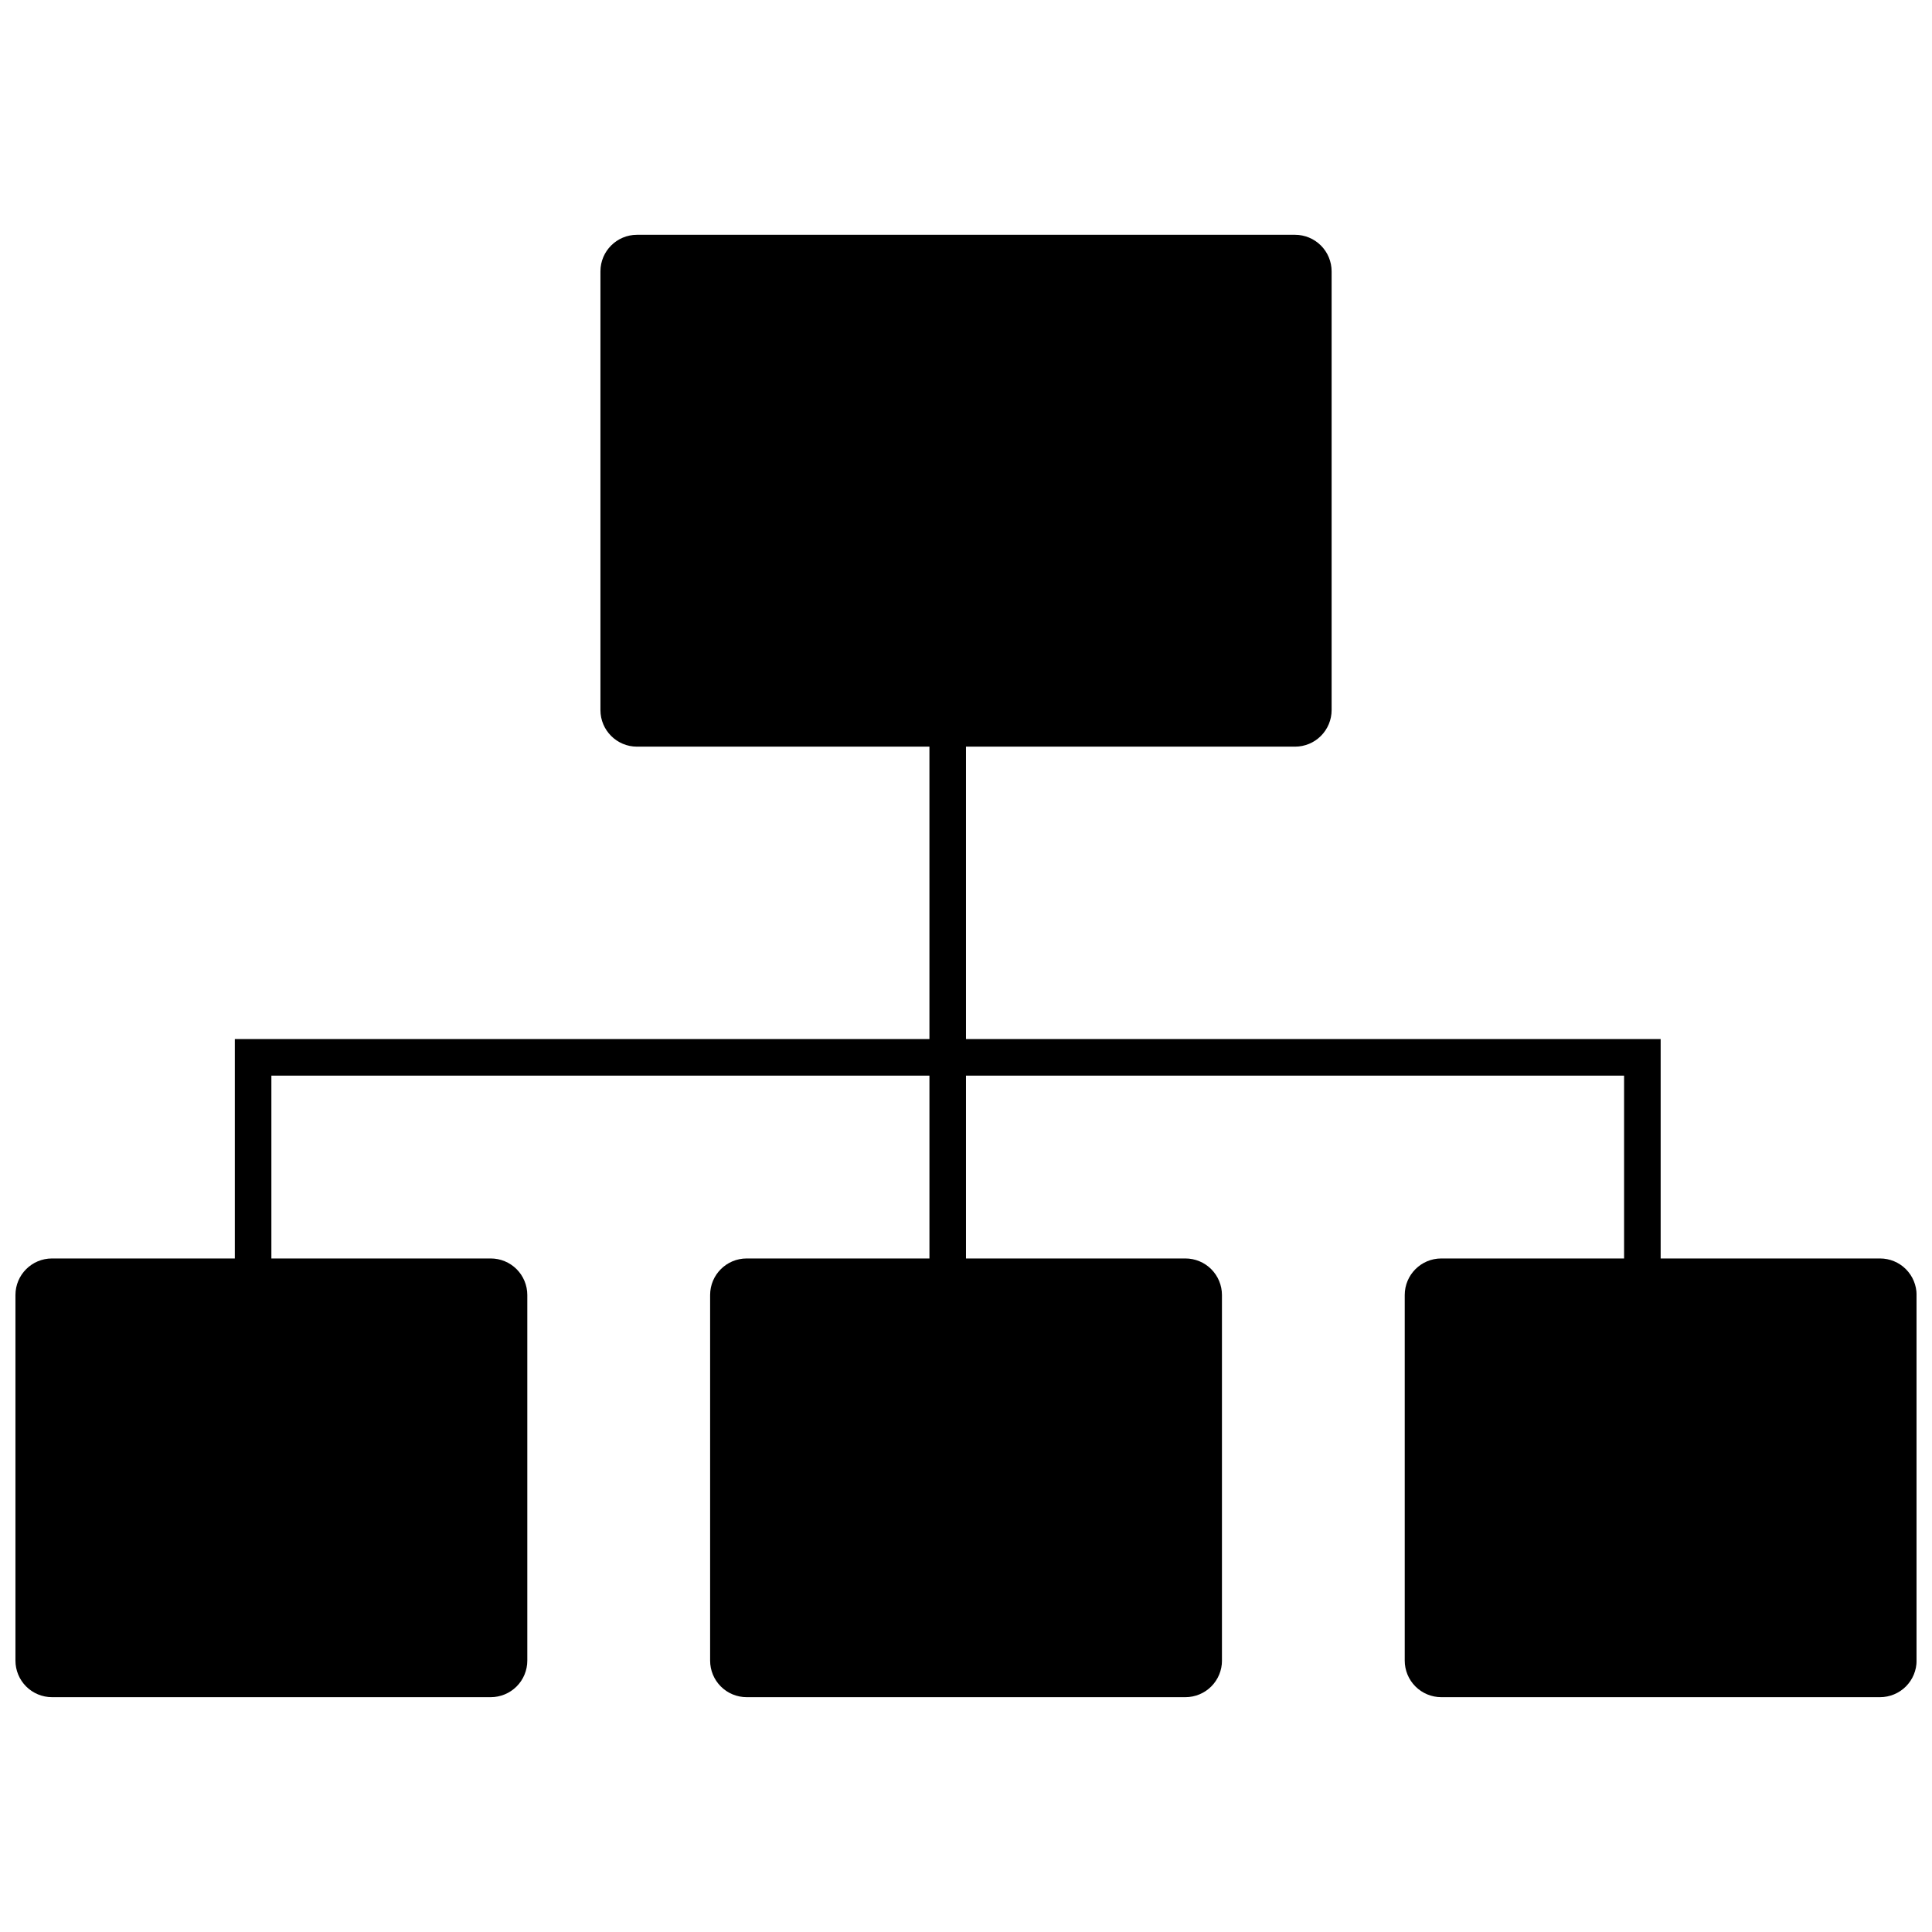
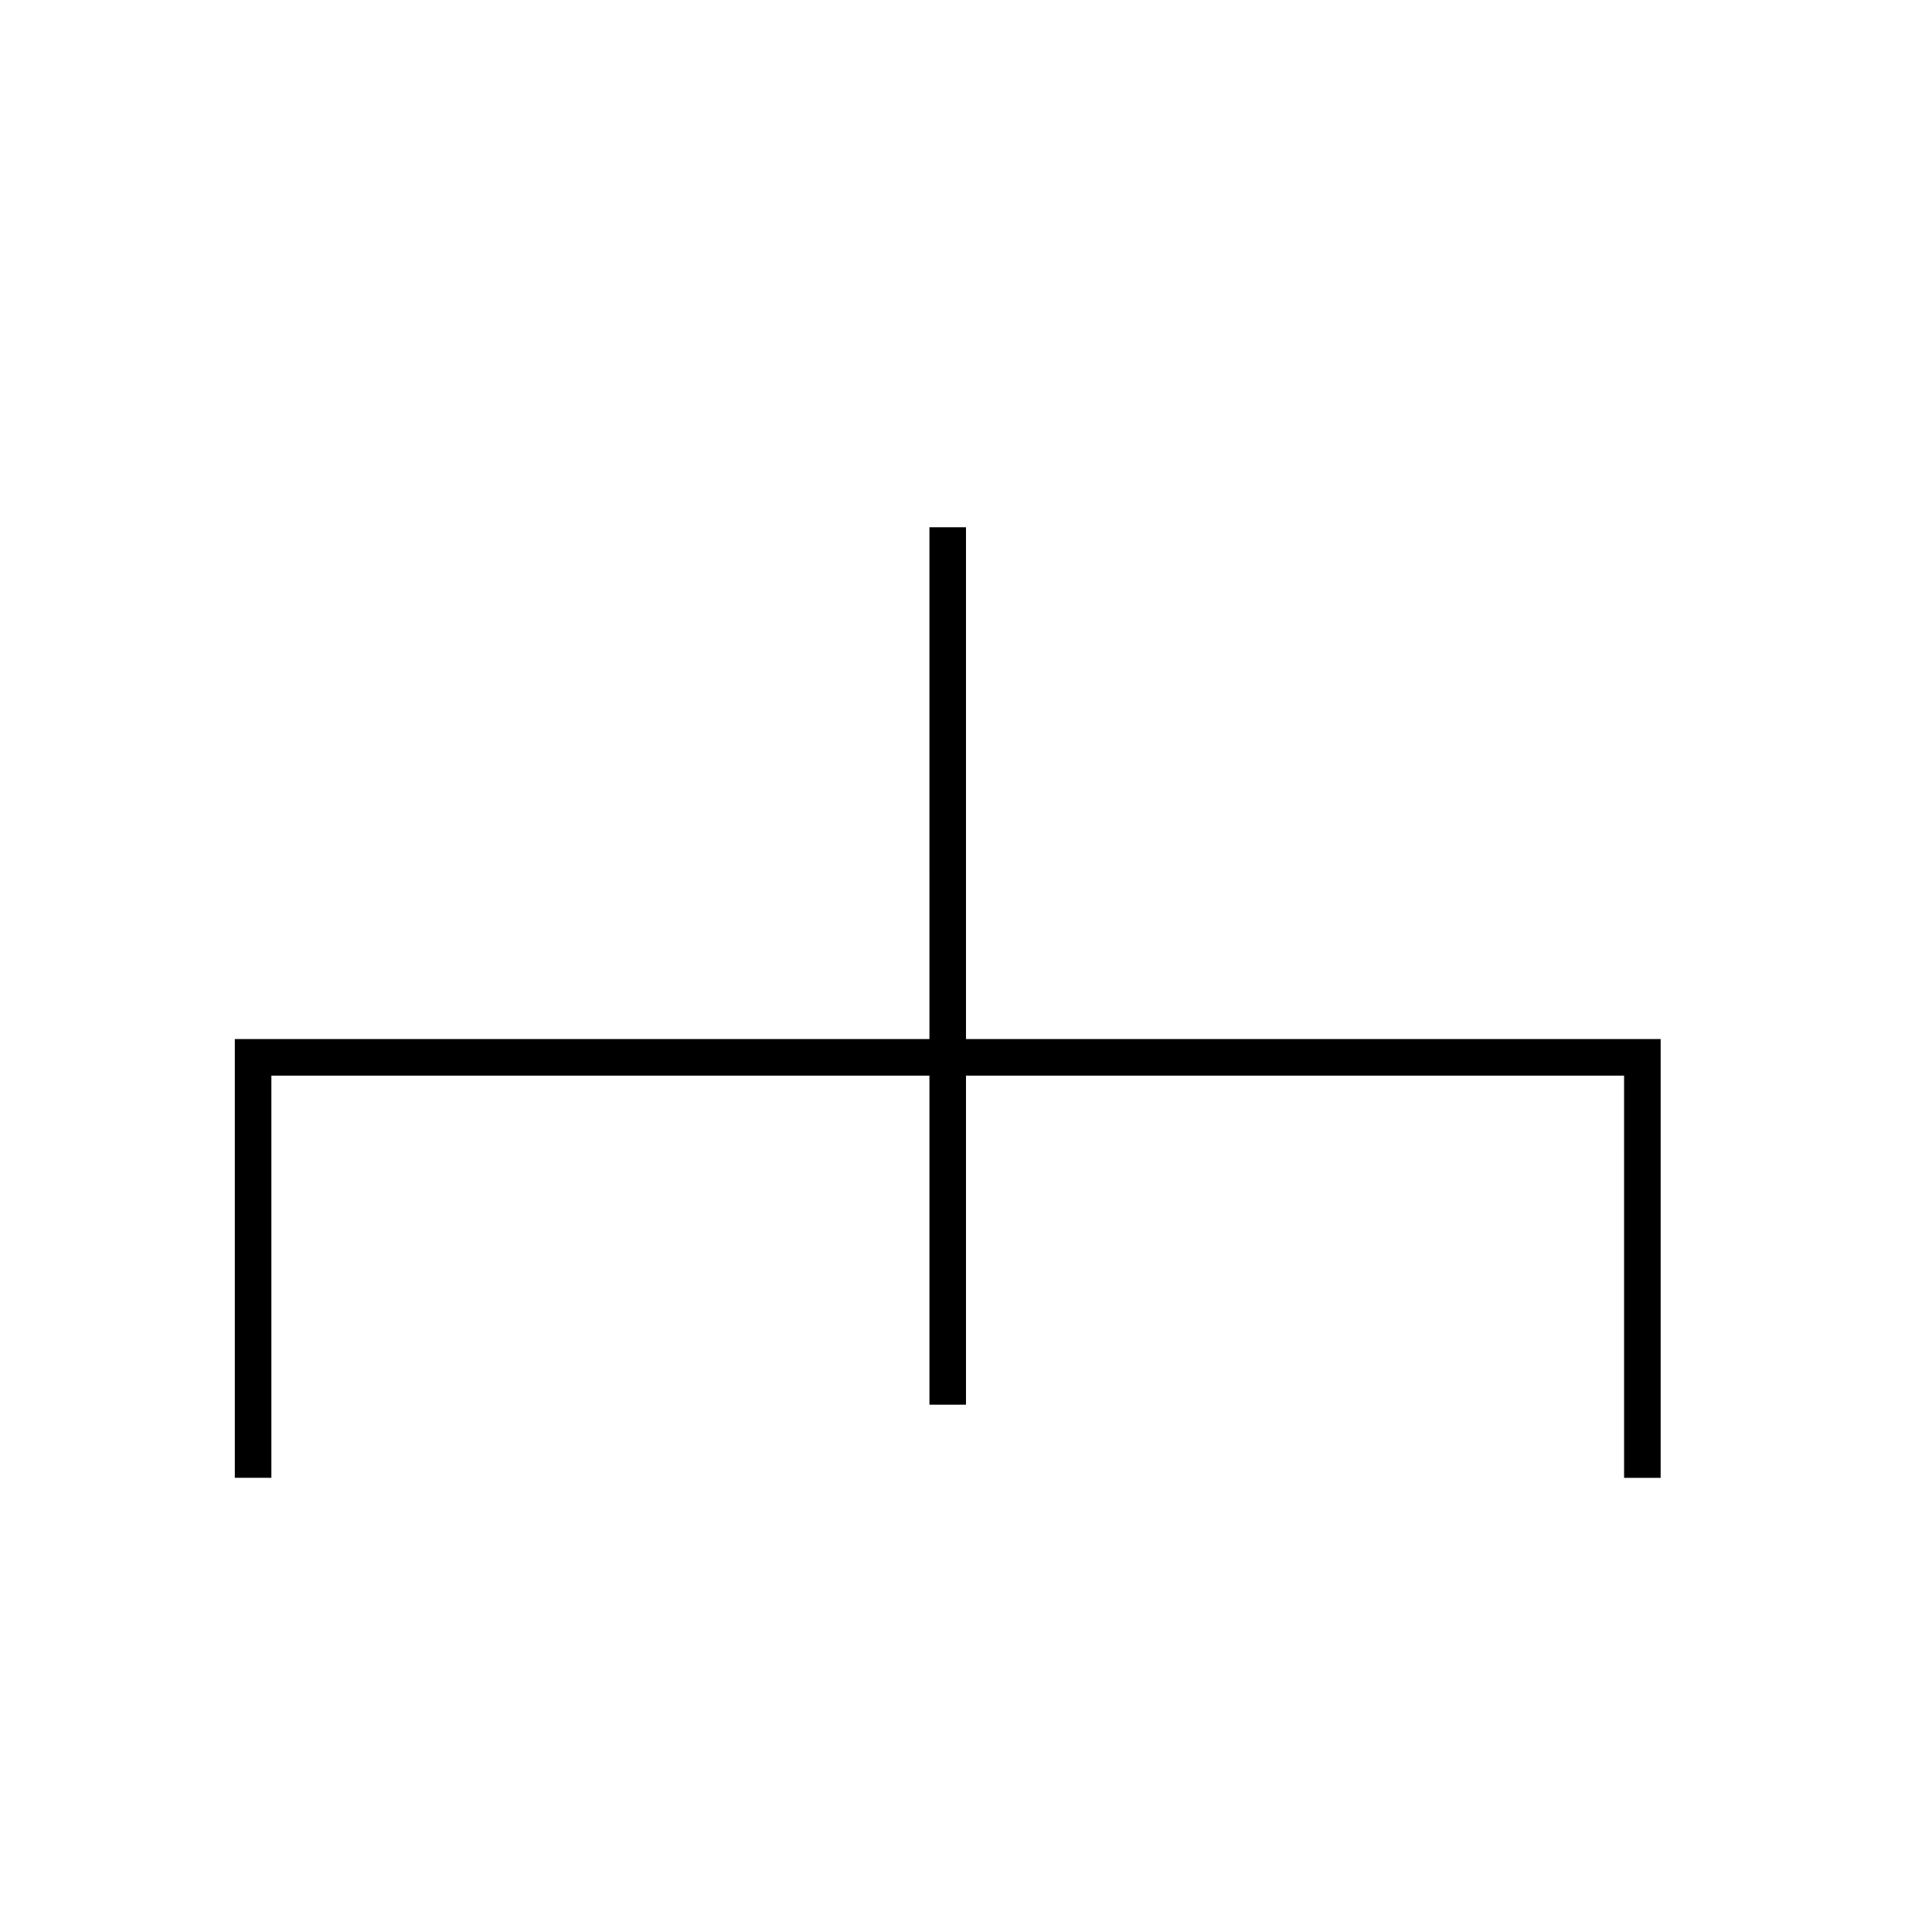
<svg xmlns="http://www.w3.org/2000/svg" width="800px" height="800px" version="1.1" viewBox="144 144 512 512">
  <defs>
    <clipPath id="a">
      <path d="m148.09 206h503.81v388h-503.81z" />
    </clipPath>
  </defs>
  <g clip-path="url(#a)">
-     <path d="m487.2 341.87h-174.39c-5.352 0-9.688-4.34-9.688-9.688v-116.27c0-5.352 4.336-9.688 9.688-9.688h174.39c2.57 0 5.035 1.02 6.852 2.836s2.84 4.281 2.84 6.852v116.27c0 2.566-1.023 5.031-2.84 6.848-1.816 1.82-4.281 2.84-6.852 2.84zm-203.46 242.21v-96.887c0-2.57-1.02-5.031-2.836-6.852-1.82-1.816-4.281-2.836-6.852-2.836h-116.27c-5.352 0-9.688 4.336-9.688 9.688v96.887c0 2.57 1.02 5.035 2.836 6.852 1.82 1.816 4.281 2.836 6.852 2.836h116.27c2.57 0 5.031-1.02 6.852-2.836 1.816-1.816 2.836-4.281 2.836-6.852zm184.09 0v-96.887c0-2.57-1.023-5.031-2.84-6.852-1.816-1.816-4.281-2.836-6.852-2.836h-116.26c-5.352 0-9.688 4.336-9.688 9.688v96.887c0 2.57 1.02 5.035 2.836 6.852s4.281 2.836 6.852 2.836h116.27-0.004c2.57 0 5.035-1.02 6.852-2.836 1.816-1.816 2.84-4.281 2.84-6.852zm184.09 0-0.004-96.887c0-2.57-1.02-5.031-2.836-6.852-1.816-1.816-4.281-2.836-6.852-2.836h-116.27c-5.348 0-9.688 4.336-9.688 9.688v96.887c0 2.57 1.02 5.035 2.84 6.852 1.816 1.816 4.281 2.836 6.848 2.836h116.27c2.57 0 5.035-1.02 6.852-2.836s2.836-4.281 2.836-6.852z" />
-   </g>
+     </g>
  <path d="m400 516.26h-9.688l-0.004-232.53h9.688v232.53zm184.09 19.379h-9.688l-0.004-106.58h-358.48v106.57l-9.688 0.004v-116.27h377.86v116.27z" />
</svg>